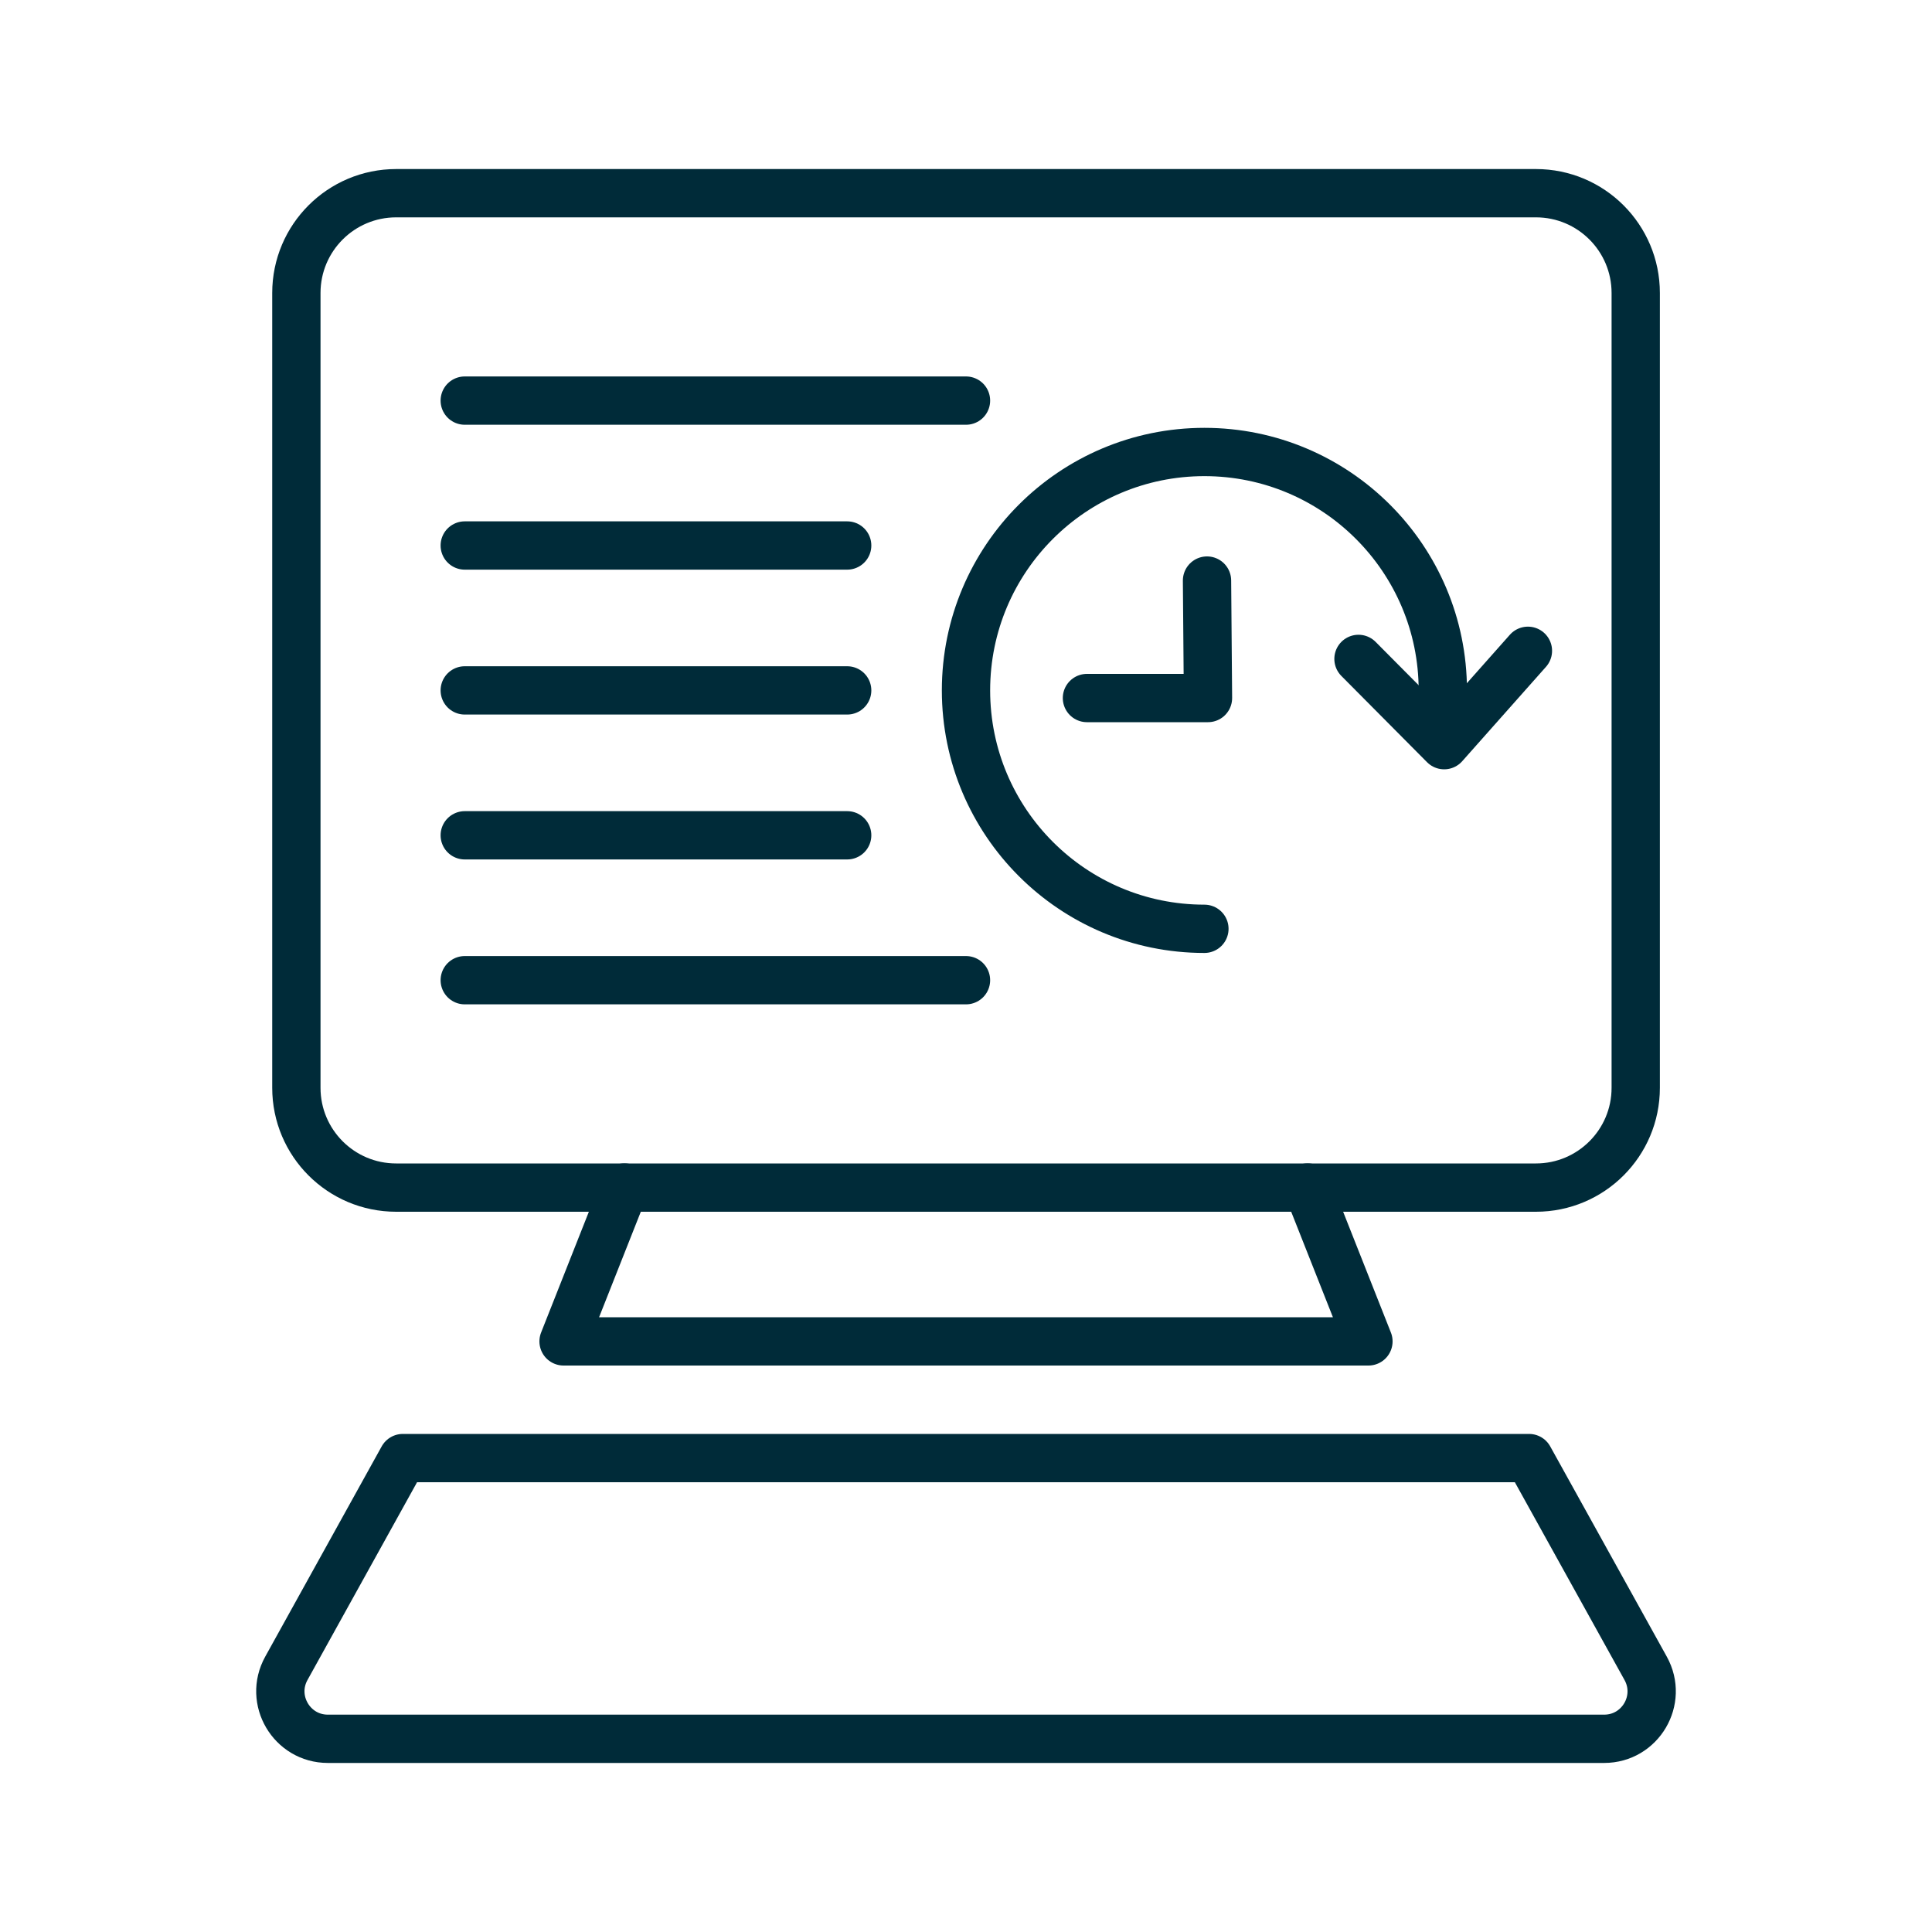
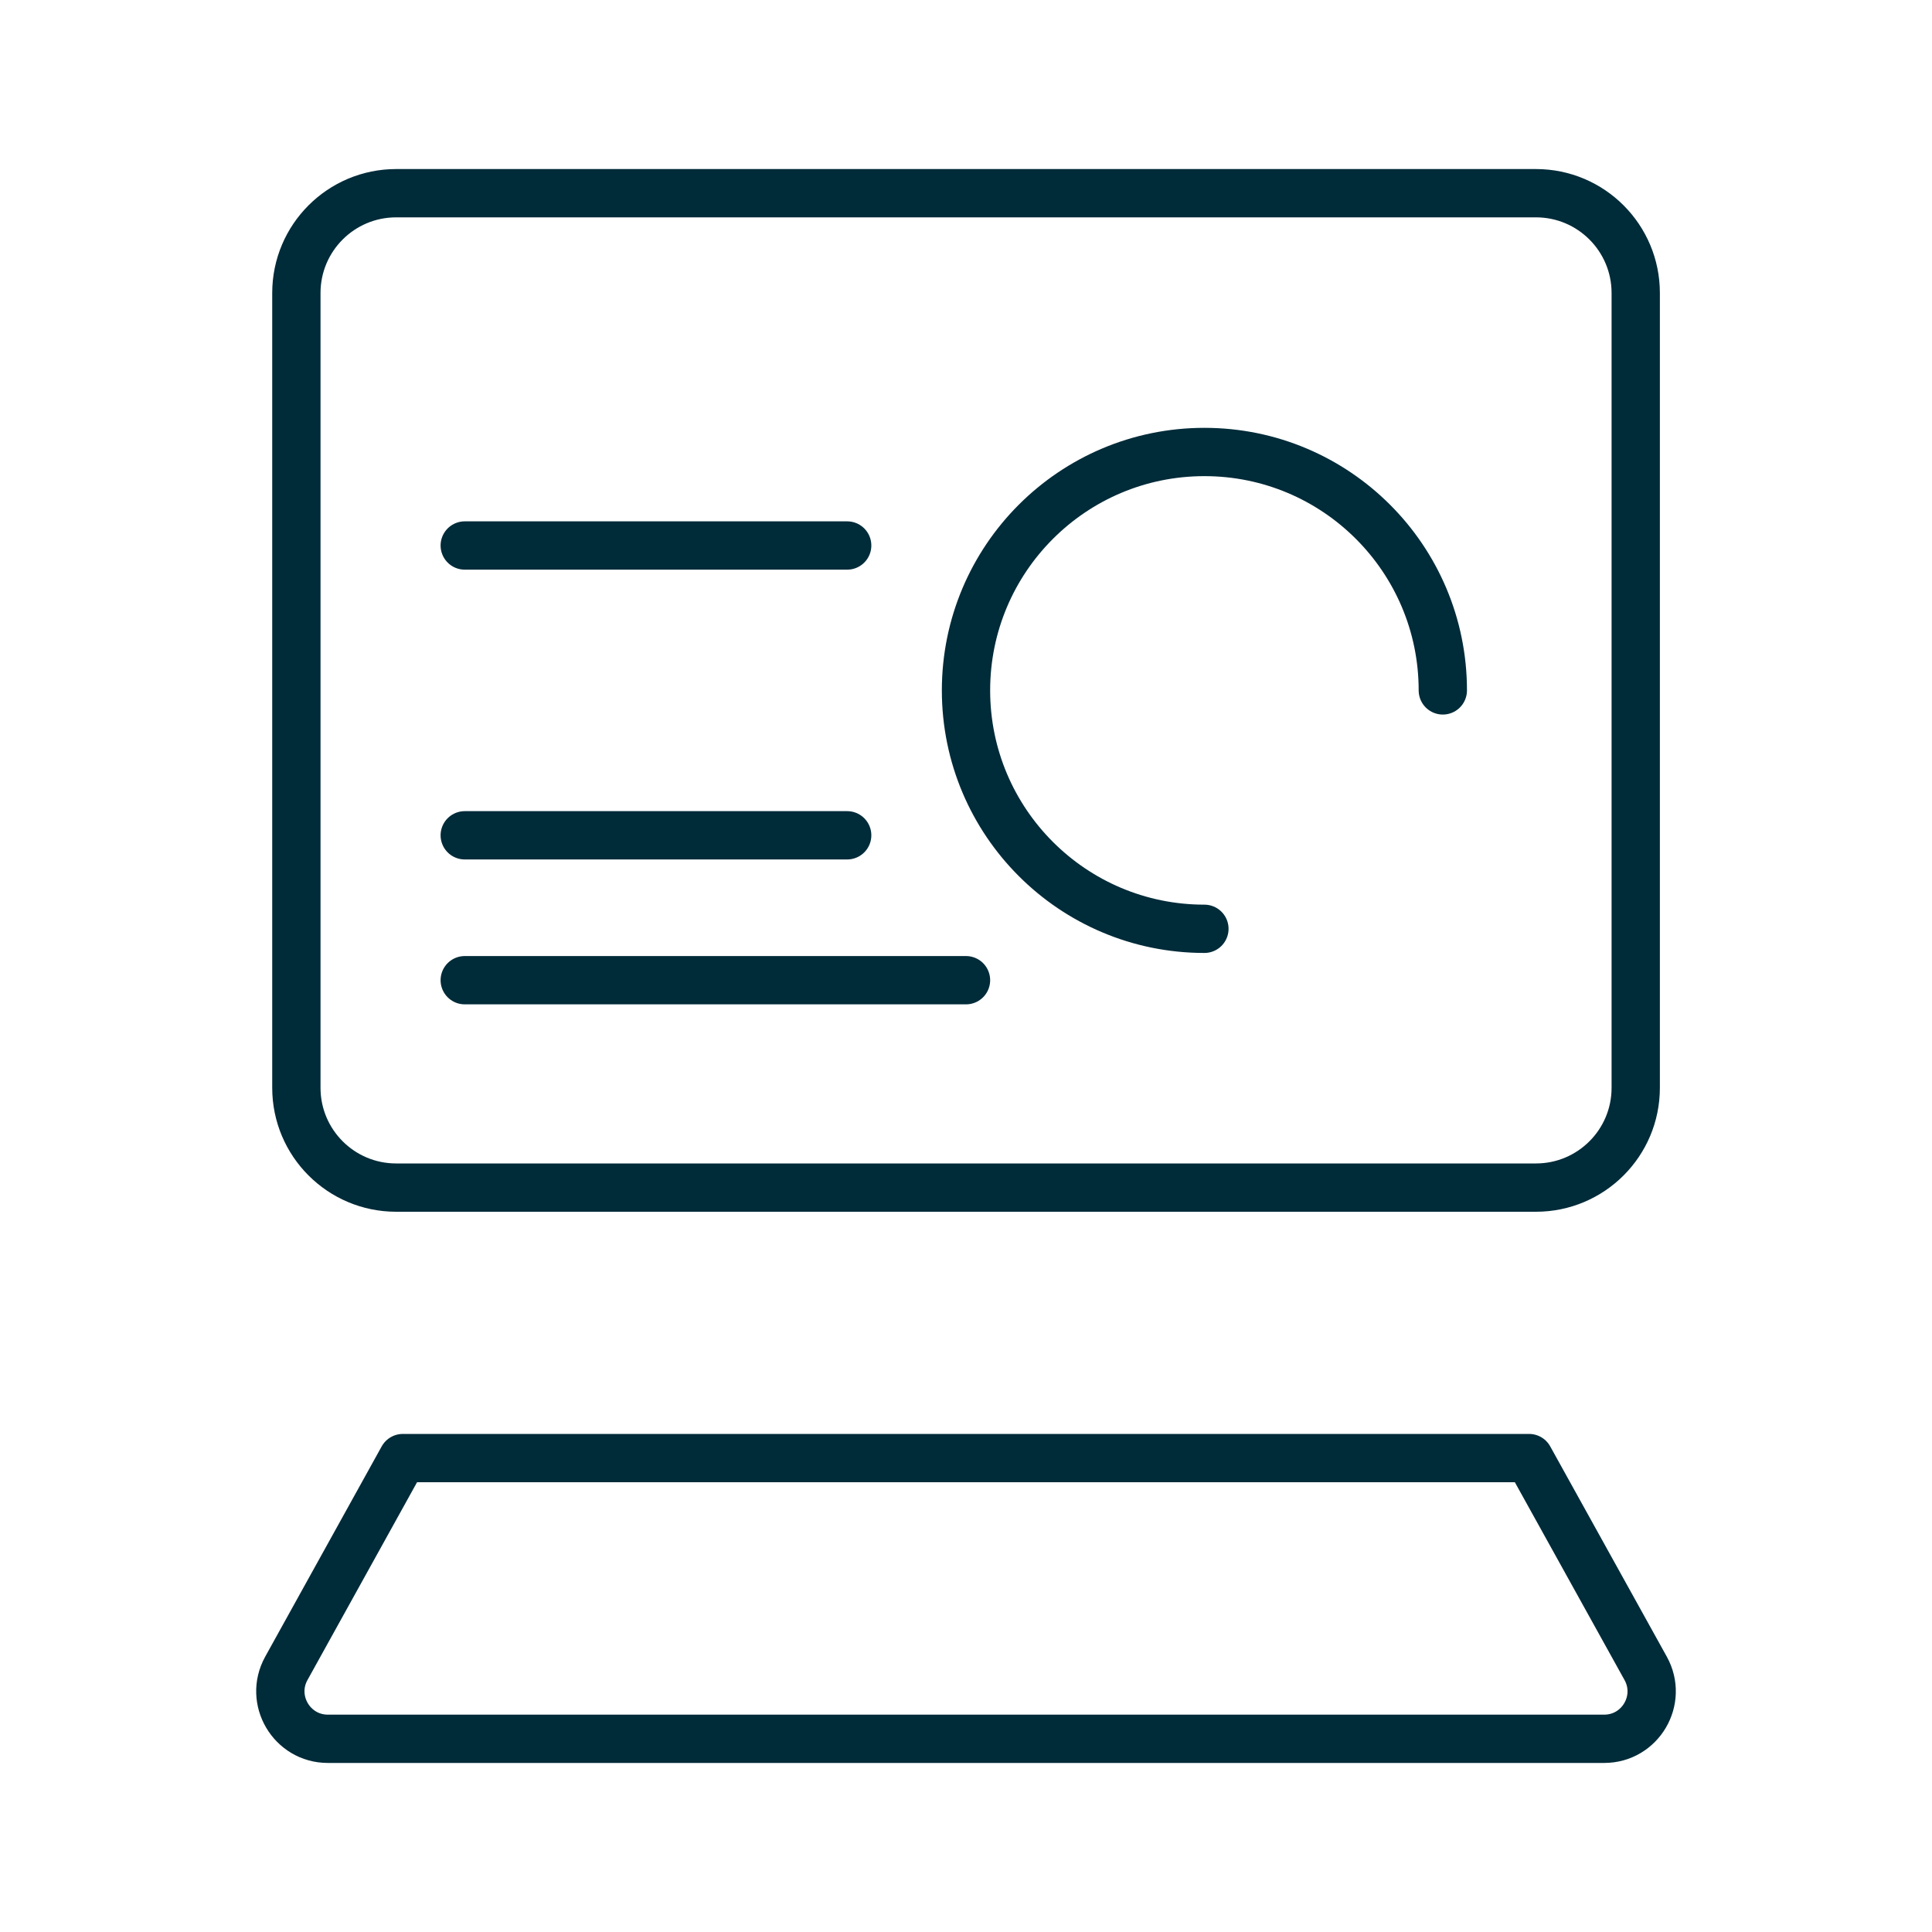
<svg xmlns="http://www.w3.org/2000/svg" id="Ebene_1" viewBox="0 0 200 200">
  <defs>
    <style>.cls-1{fill:none;stroke:#002b39;stroke-linecap:round;stroke-linejoin:round;stroke-width:5px;}</style>
  </defs>
  <path class="cls-1" d="M149.3,20H41.01c-5.7,0-10.33,4.62-10.33,10.33v82.28c0,5.7,4.62,10.33,10.33,10.33h117.99c5.7,0,10.33-4.62,10.33-10.33V30.33c0-5.7-4.62-10.33-10.33-10.33h-9.7Z" />
-   <polyline class="cls-1" points="64.64 122.93 58.34 138.86 100 138.86 141.66 138.86 135.36 122.93" />
  <path class="cls-1" d="M158.29,150.94l12.07,21.77c1.81,3.27-.55,7.29-4.3,7.29H33.94c-3.74,0-6.11-4.02-4.3-7.29l12.06-21.77h116.59Z" />
-   <line class="cls-1" x1="48.11" y1="41.47" x2="100" y2="41.47" />
  <line class="cls-1" x1="48.11" y1="56.47" x2="87.7" y2="56.47" />
-   <line class="cls-1" x1="48.11" y1="71.47" x2="87.7" y2="71.47" />
  <line class="cls-1" x1="48.11" y1="86.47" x2="87.7" y2="86.47" />
  <line class="cls-1" x1="48.11" y1="101.47" x2="100" y2="101.47" />
  <path class="cls-1" d="M124.68,96.15c-13.63,0-24.68-11.05-24.68-24.68s11.05-24.68,24.68-24.68,24.68,11.05,24.68,24.68" />
-   <path class="cls-1" d="M140.63,68.21c2.96,2.98,5.92,5.95,8.87,8.93,2.89-3.26,5.78-6.51,8.67-9.77" />
-   <path class="cls-1" d="M124.95,60.1c.03,4.05.06,8.1.1,12.16h-12.53" />
</svg>